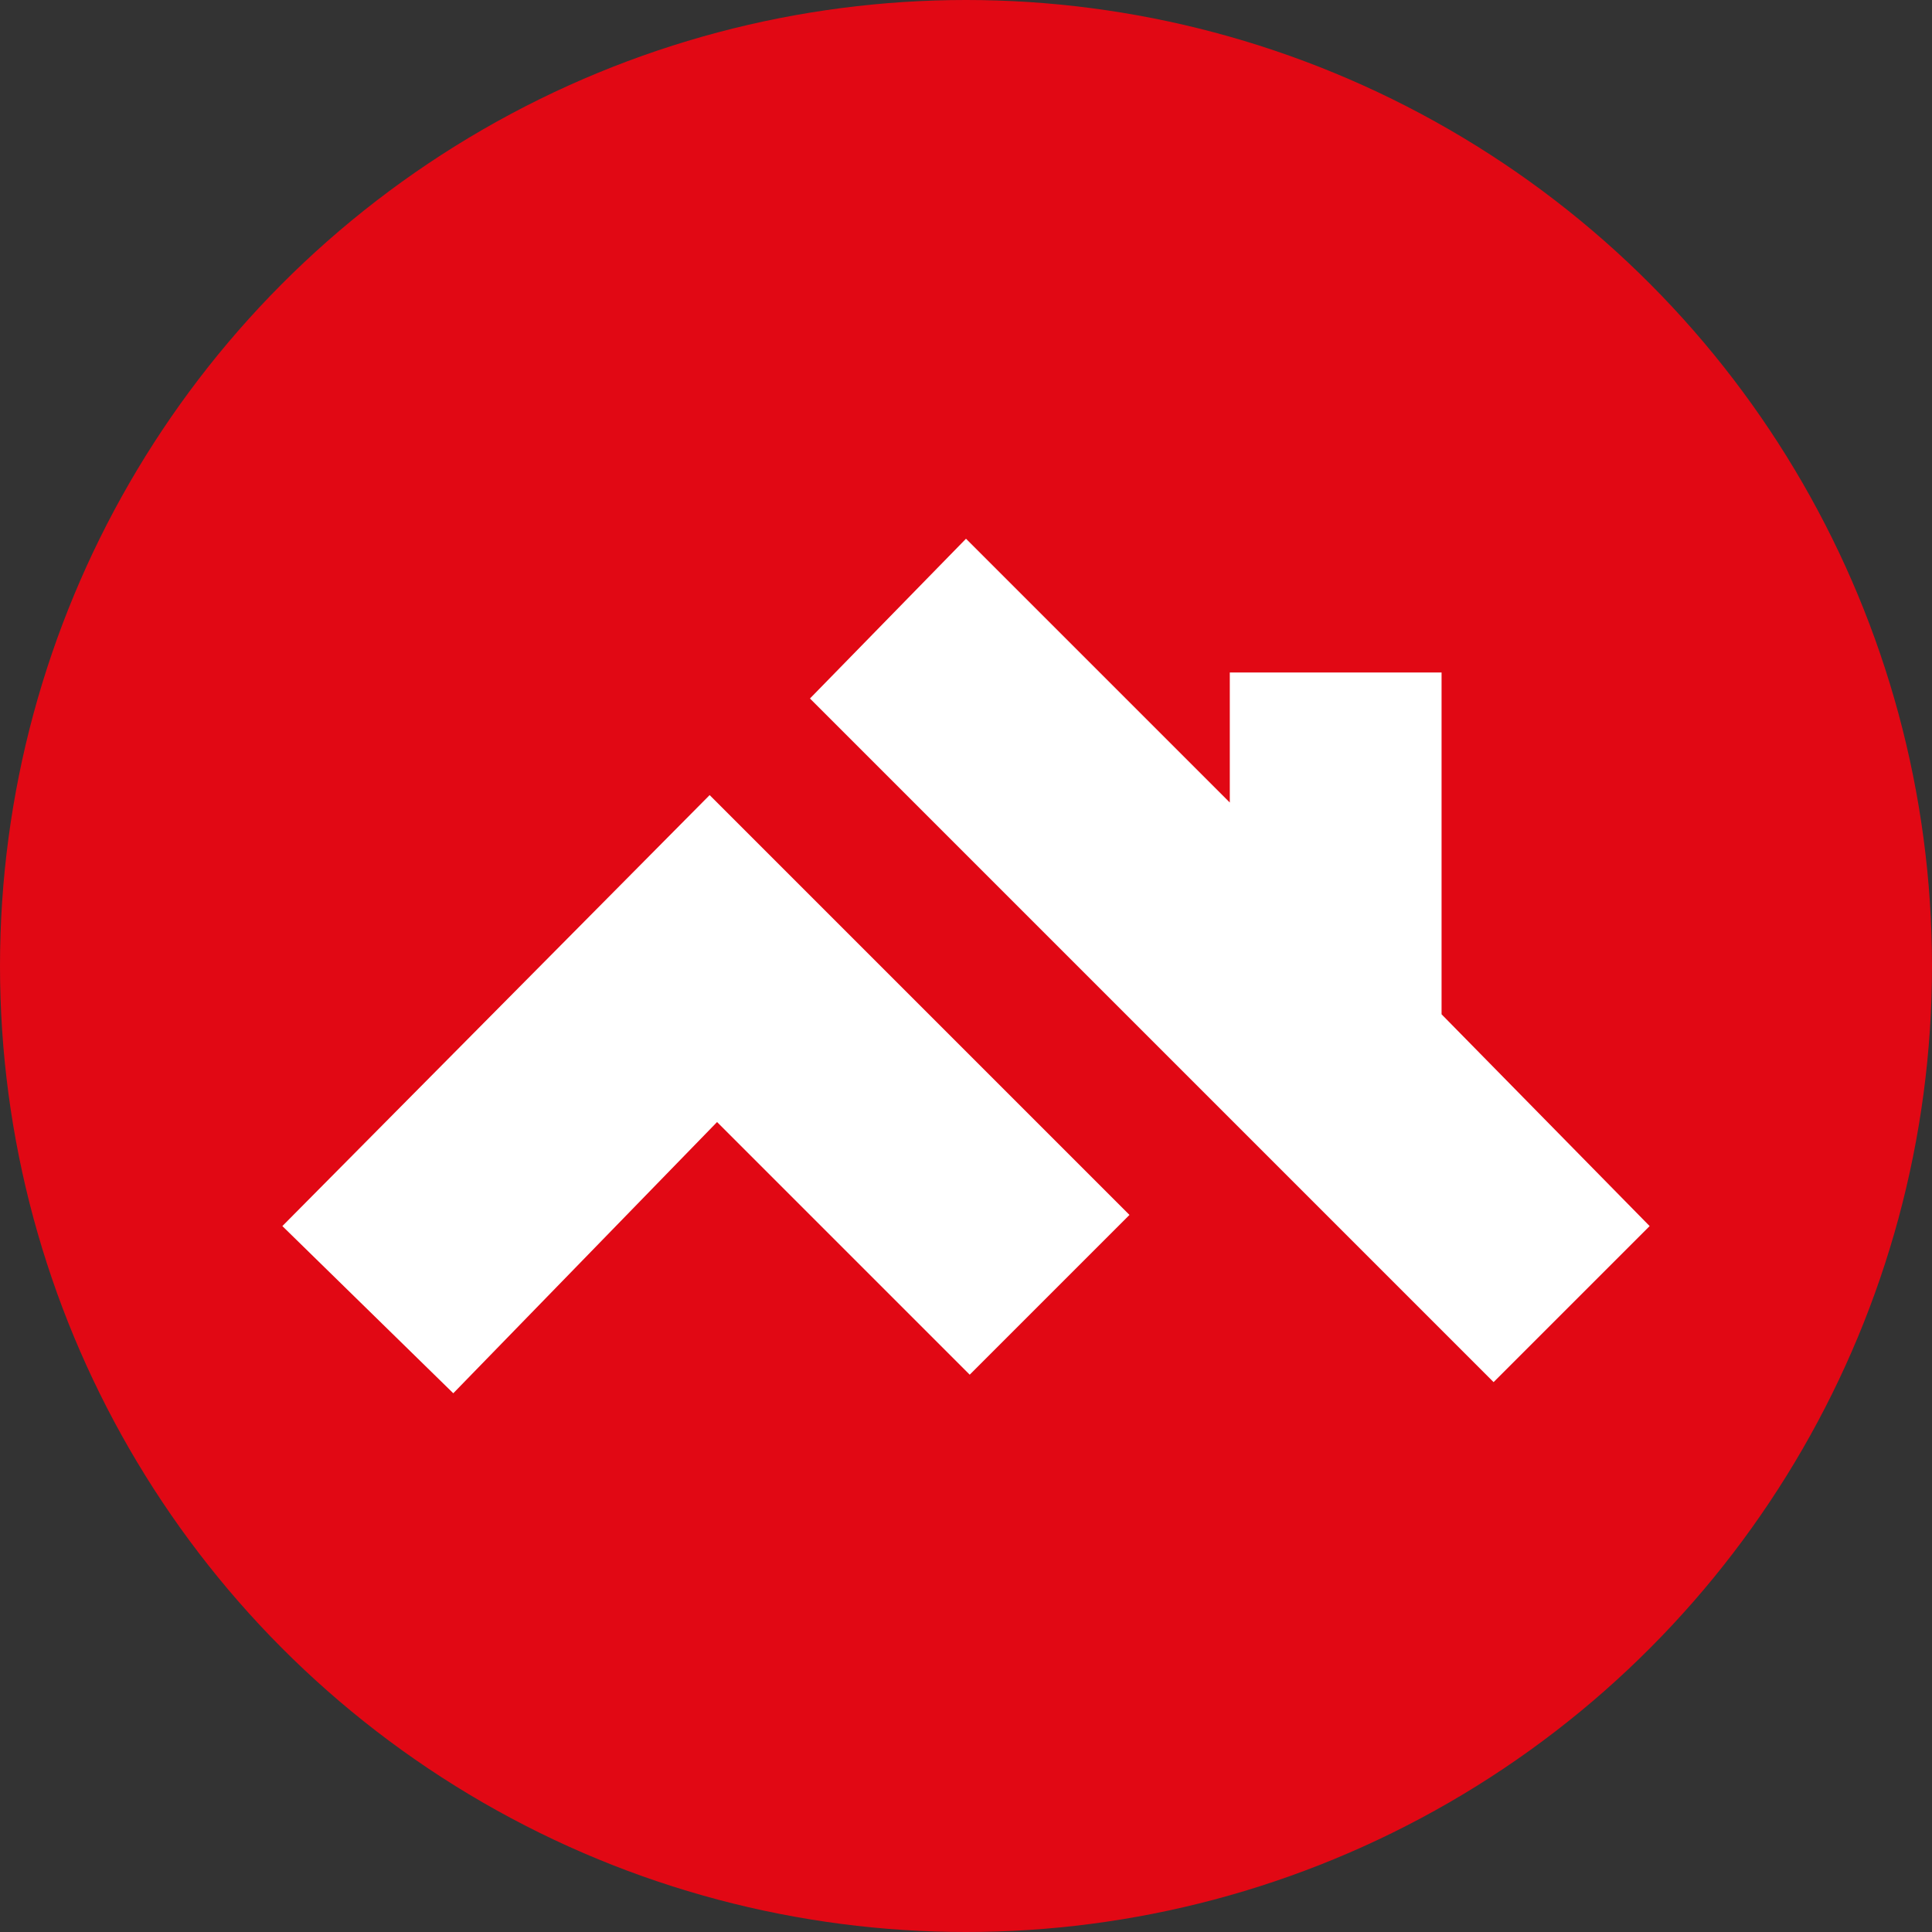
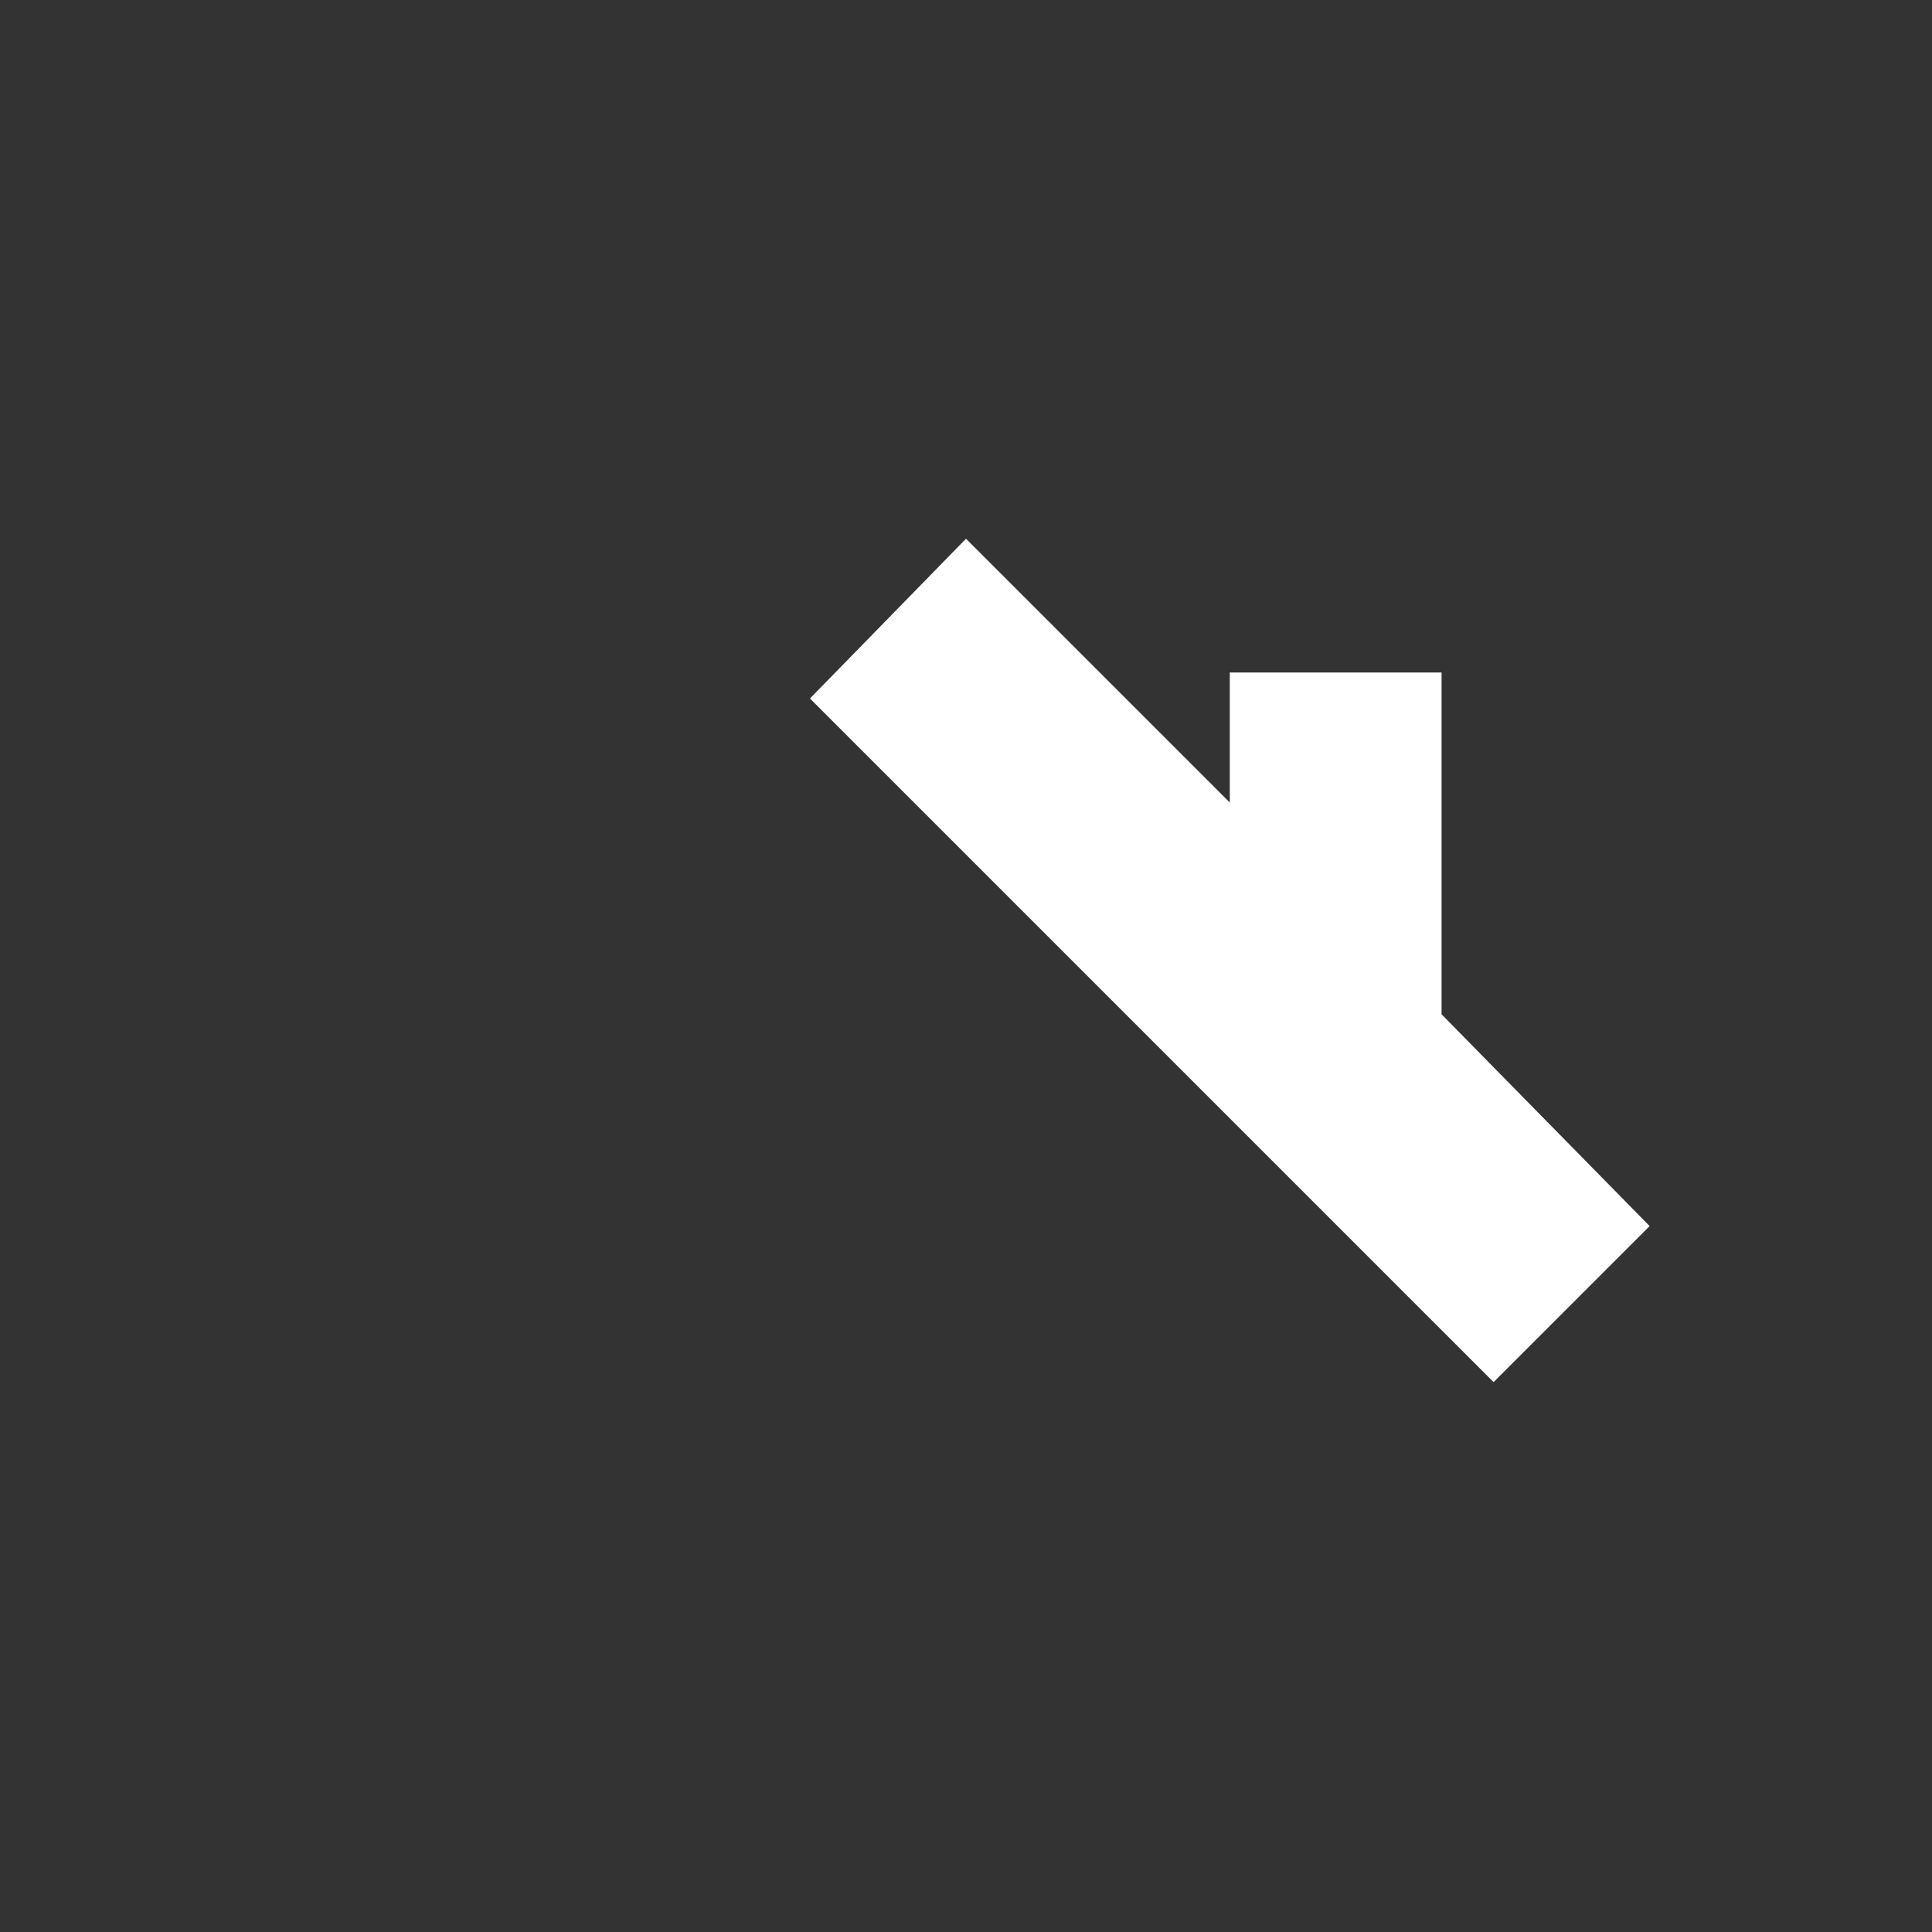
<svg xmlns="http://www.w3.org/2000/svg" version="1.1" id="Layer_1" x="0px" y="0px" viewBox="0 0 52 52" style="enable-background:new 0 0 52 52;" xml:space="preserve">
  <rect x="0" y="0" width="52" height="52" fill="#333333" stroke="none" />
  <style type="text/css">
	.st0{fill:#E10814;}
	.st1{fill:#FFFFFF;}
</style>
  <g>
-     <circle class="st0" cx="26" cy="26" r="26" />
    <g>
      <polygon class="st1" points="38.8,27.3 38.8,18.1 33.1,18.1 33.1,21.6 26,14.5 21.8,18.8 40.2,37.2 44.4,33   " />
-       <polygon class="st1" points="30.4,32.7 19.1,21.4 7.6,33 12.2,37.5 19.3,30.2 26.1,37   " />
    </g>
  </g>
</svg>